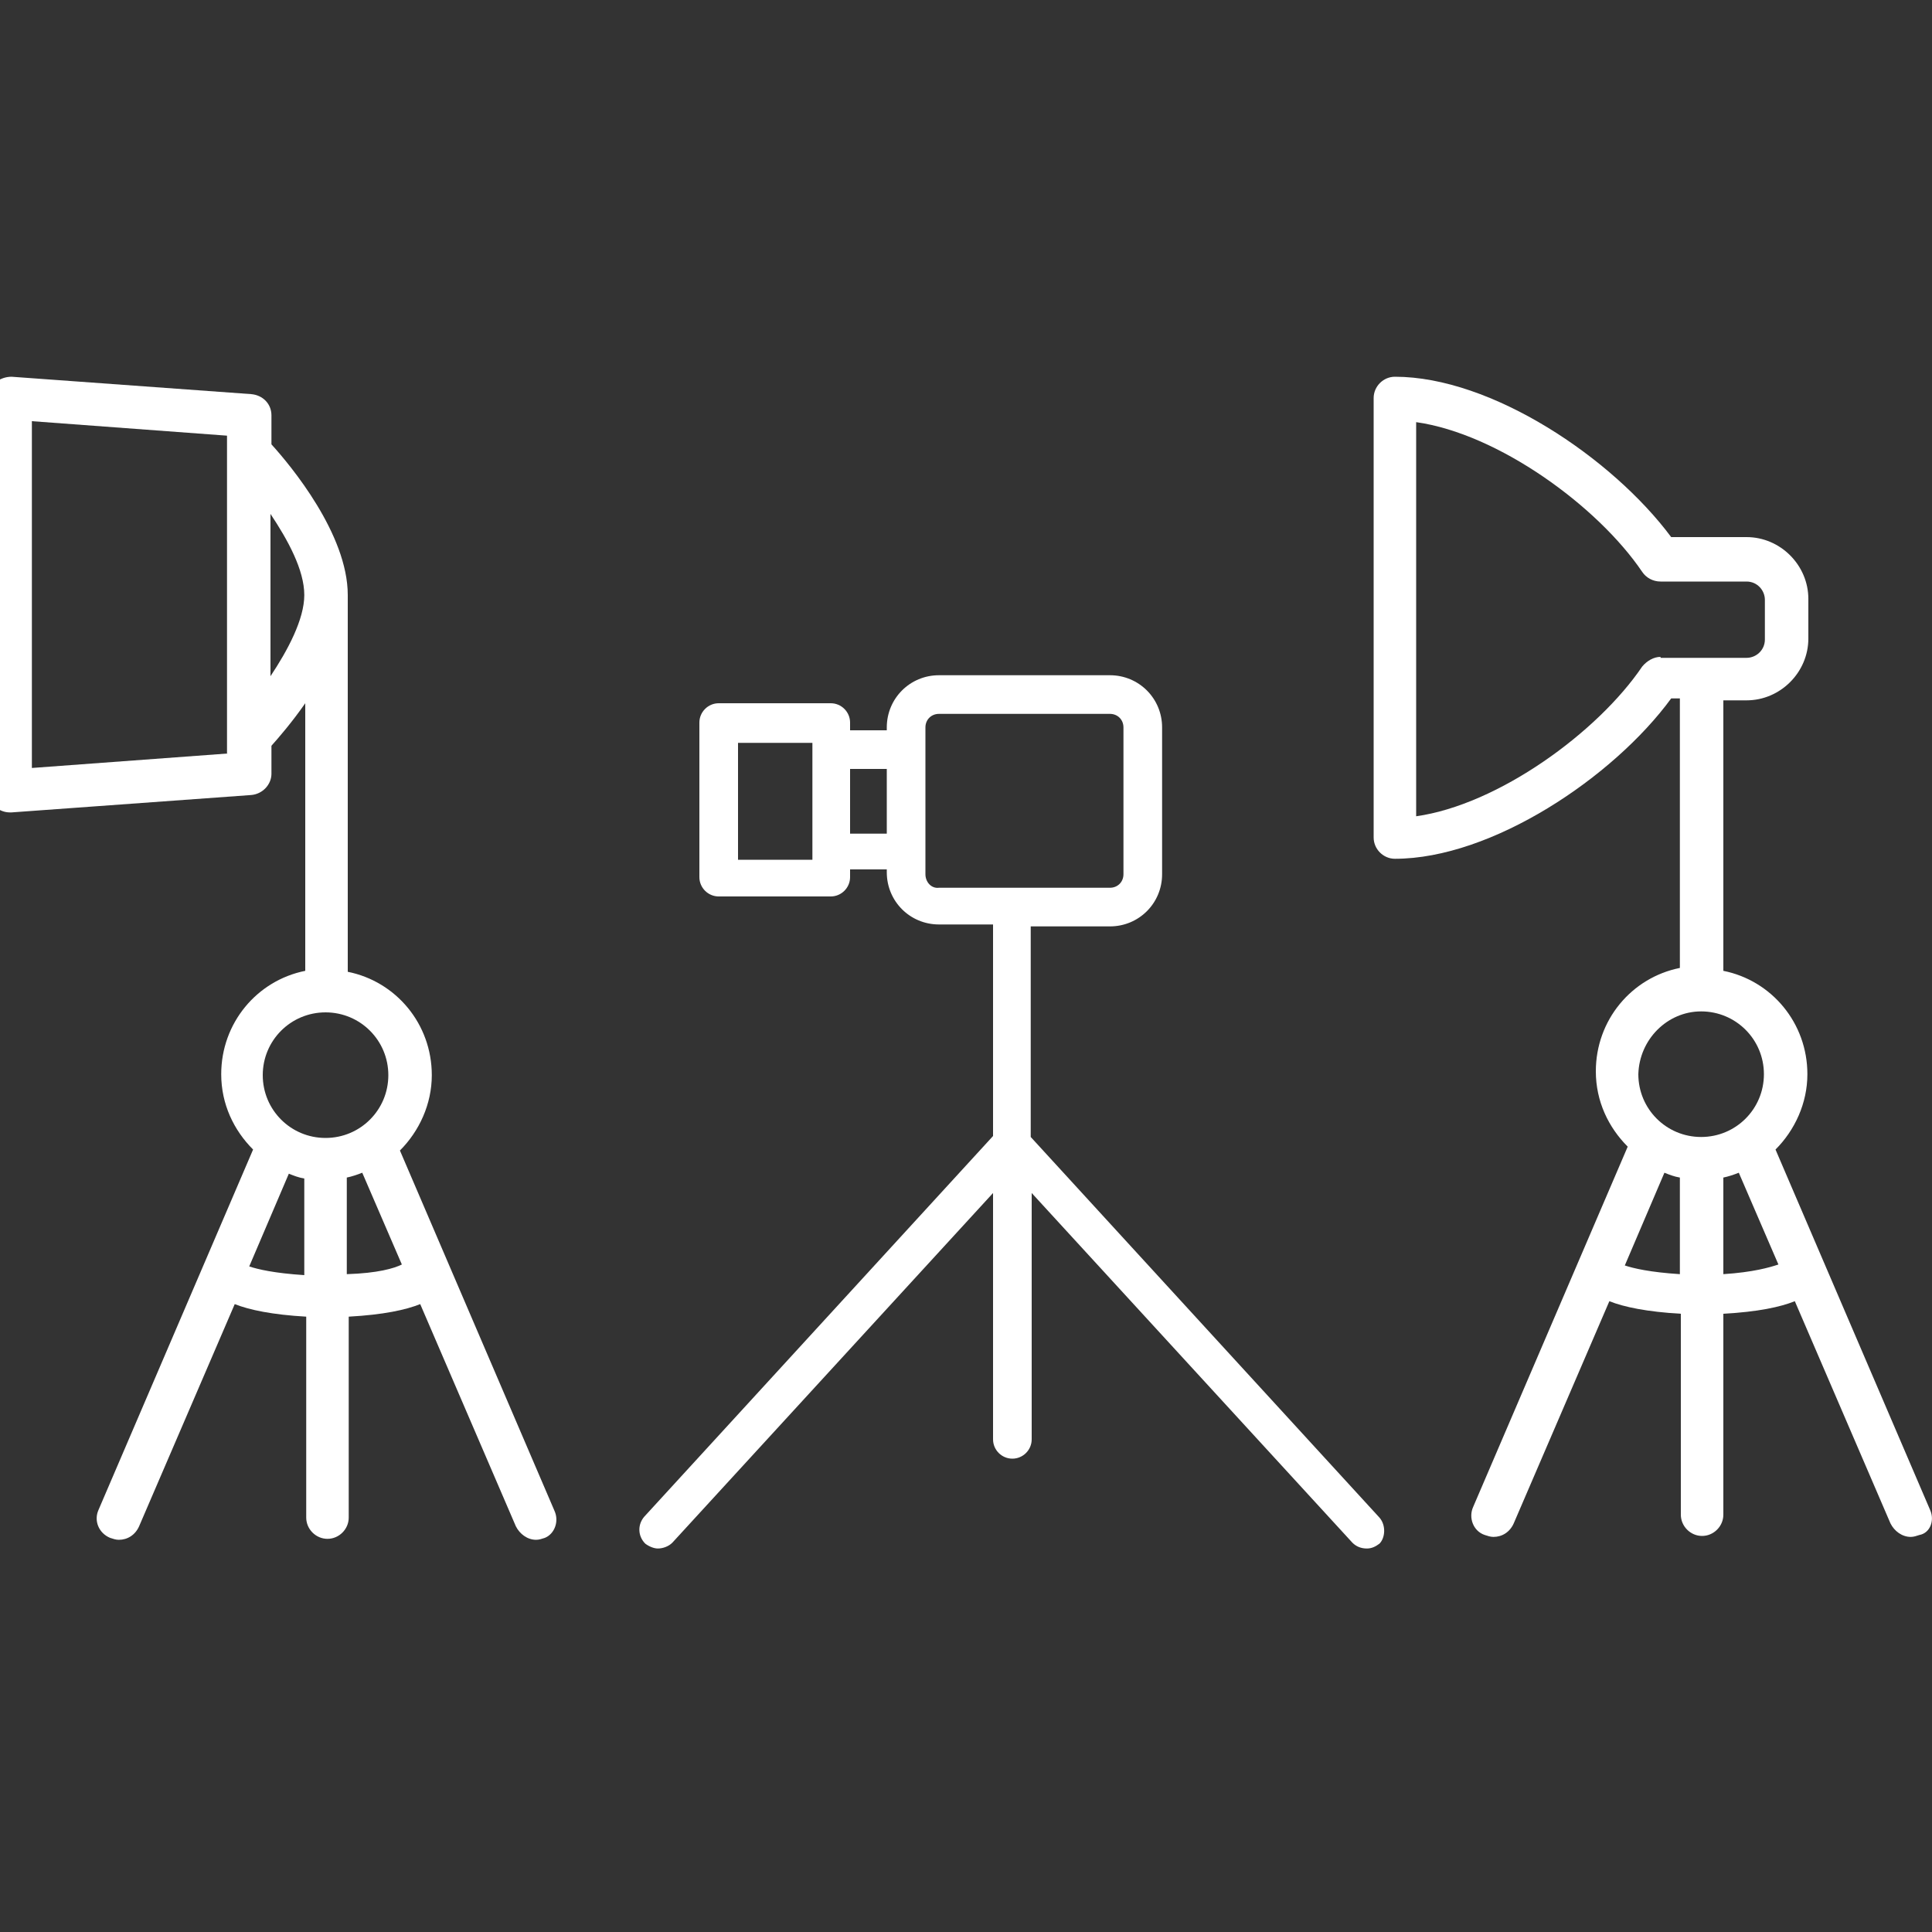
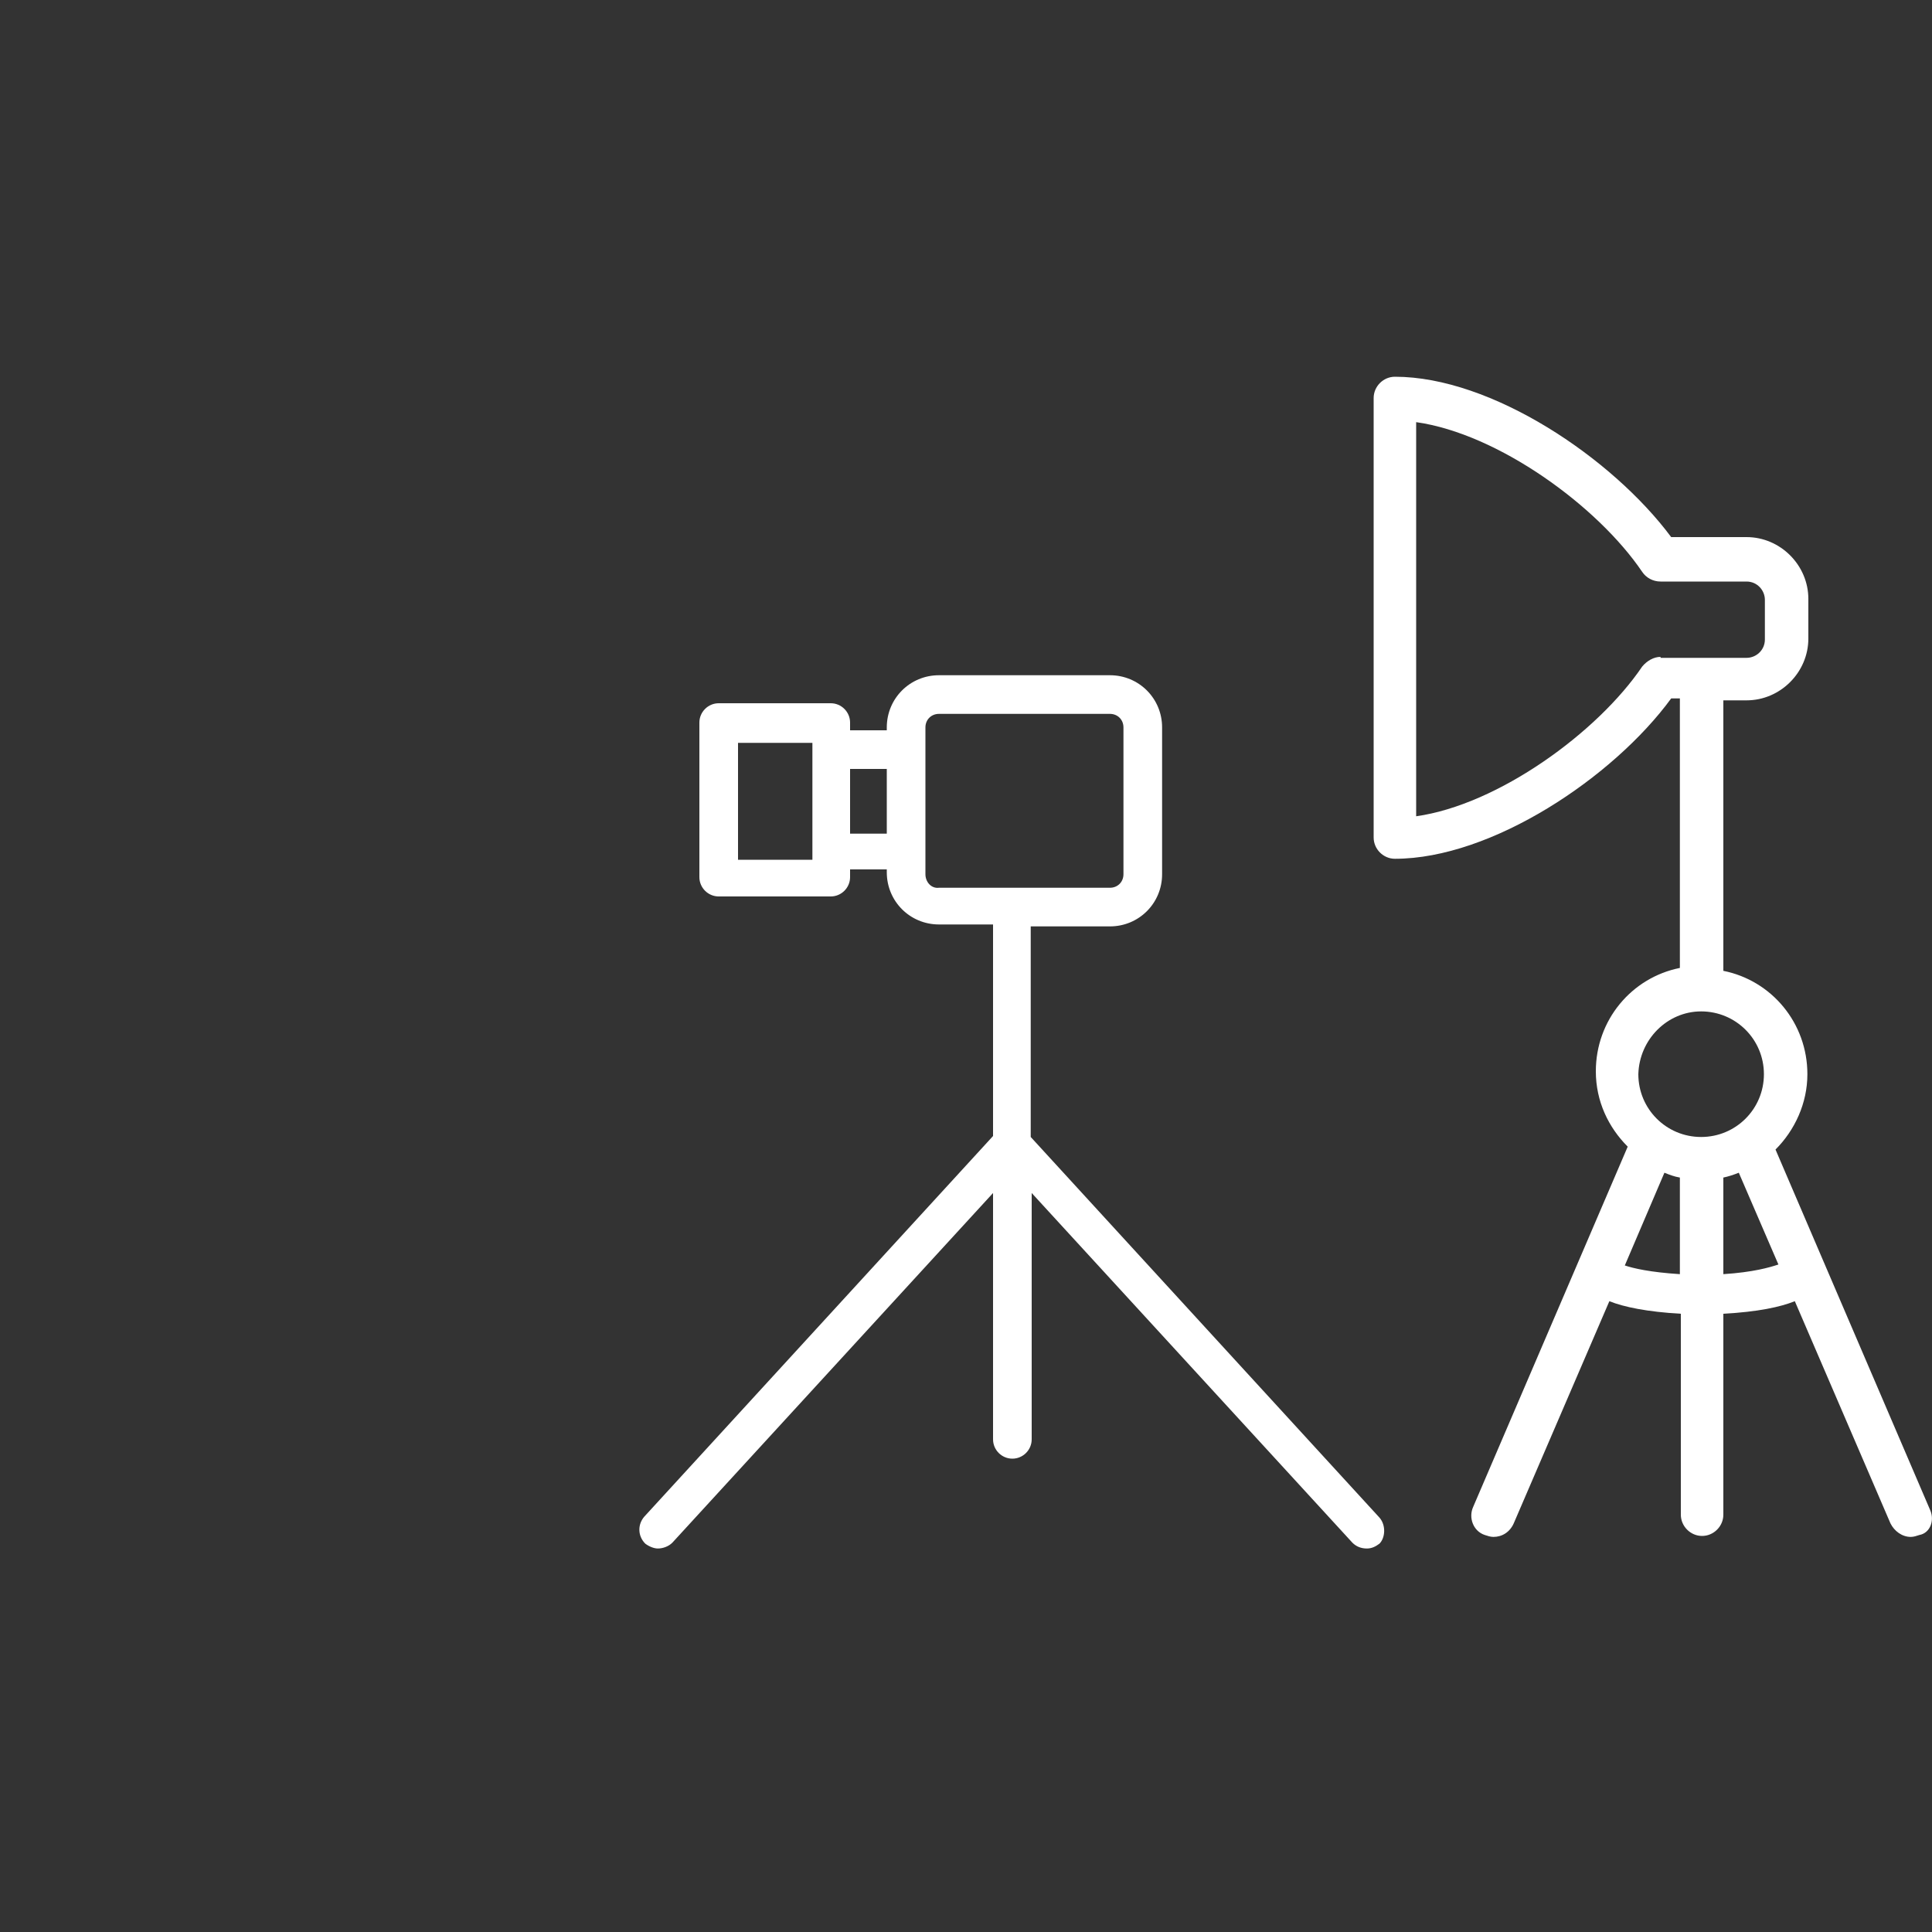
<svg xmlns="http://www.w3.org/2000/svg" version="1.1" id="Layer_1" x="0px" y="0px" viewBox="0 0 200 200" style="enable-background:new 0 0 200 200;" xml:space="preserve">
  <rect x="0" y="0" width="200" height="200" fill="#333333" stroke="none" />
  <style type="text/css">
	.st0{fill:#FFFFFF;}
</style>
-   <path class="st0" d="M57.4,156.4l-16-37.3c2-2,3.3-4.8,3.3-7.8c0-5.3-3.7-9.7-8.7-10.7V61.6c0-6.3-5.9-13.4-7.9-15.6V43  c0-1.2-0.9-2.1-2.1-2.2L1.2,39c-0.6,0-1.2,0.2-1.7,0.6c-0.5,0.4-0.7,1-0.7,1.6v40.7c0,0.6,0.3,1.2,0.7,1.6c0.4,0.4,1,0.6,1.5,0.6  c0.1,0,0.1,0,0.2,0L26,82.3c1.2-0.1,2.1-1.1,2.1-2.2v-2.9c0.8-0.9,2.1-2.4,3.5-4.4v27.7c-5,1-8.7,5.4-8.7,10.7  c0,3.1,1.3,5.8,3.3,7.8l-16,37.3c-0.5,1.1,0,2.4,1.2,2.9c0.3,0.1,0.6,0.2,0.9,0.2c0.9,0,1.7-0.5,2.1-1.4l9.9-23  c1.5,0.6,3.9,1.1,7.4,1.3v20.8c0,1.2,1,2.2,2.2,2.2c1.2,0,2.2-1,2.2-2.2v-20.8c3.6-0.2,5.9-0.7,7.4-1.3l9.9,23  c0.4,0.8,1.2,1.4,2.1,1.4c0.3,0,0.6-0.1,0.9-0.2C57.4,158.8,57.9,157.5,57.4,156.4z M23.6,78L3.3,79.5V43.6l20.2,1.5V78z M28,70  V53.2c1.8,2.7,3.5,5.8,3.5,8.4C31.5,64.1,29.8,67.3,28,70z M33.7,104.8c3.6,0,6.5,2.9,6.5,6.5c0,3.6-2.9,6.5-6.5,6.5  c-3.6,0-6.5-2.9-6.5-6.5C27.2,107.7,30.1,104.8,33.7,104.8z M29.9,121.5c0.5,0.2,1,0.4,1.6,0.5v10c-3.1-0.2-4.8-0.6-5.7-0.9  L29.9,121.5z M35.9,131.9v-10c0.5-0.1,1.1-0.3,1.6-0.5l4.1,9.5C40.8,131.3,39.1,131.8,35.9,131.9z" />
  <path class="st0" d="M142.8,157.1l-36.1-39.4V95.9h8.2c3,0,5.4-2.4,5.4-5.4V75.3c0-3-2.4-5.4-5.4-5.4H97.2c-3,0-5.4,2.4-5.4,5.4v0.3  H88v-0.8c0-1.1-0.9-2-2-2H74.4c-1.1,0-2,0.9-2,2v16c0,1.1,0.9,2,2,2h11.6c1.1,0,2-0.9,2-2v-0.8h3.8v0.3c0,3,2.4,5.4,5.4,5.4h5.6  v21.9l-36.1,39.4c-0.7,0.8-0.7,2,0.1,2.8c0.4,0.3,0.9,0.5,1.3,0.5c0.5,0,1.1-0.2,1.5-0.6l33.2-36.2v25.5c0,1.1,0.9,2,2,2  c1.1,0,2-0.9,2-2v-25.5l33.2,36.2c0.4,0.4,0.9,0.6,1.5,0.6c0.5,0,0.9-0.2,1.3-0.5C143.4,159.2,143.5,157.9,142.8,157.1z M84.1,89  h-7.7V76.9h7.7v0.8v10.6V89z M88,86.3v-6.7h3.8v6.7H88z M95.8,90.5v-2.3V77.6v-2.3c0-0.8,0.6-1.4,1.4-1.4h17.7  c0.8,0,1.4,0.6,1.4,1.4v15.2c0,0.8-0.6,1.4-1.4,1.4H97.2C96.4,92,95.8,91.3,95.8,90.5z" />
  <g>
    <path class="st0" d="M199.8,156.3l-16-37.3c2-2,3.3-4.8,3.3-7.8c0-5.3-3.7-9.7-8.7-10.7V72.5h2.4c3.5,0,6.4-2.9,6.4-6.4v-4.1   c0-3.5-2.9-6.4-6.4-6.4H173c-6.1-8.2-18.6-16.6-28.6-16.6c-1.2,0-2.2,1-2.2,2.2v45.5c0,1.2,1,2.2,2.2,2.2c10,0,22.6-8.4,28.6-16.6   h0.9v27.9c-5,1-8.7,5.4-8.7,10.7c0,3.1,1.3,5.8,3.3,7.8l-16,37.3c-0.5,1.1,0,2.5,1.2,2.9c0.3,0.1,0.6,0.2,0.9,0.2   c0.9,0,1.7-0.5,2.1-1.4l9.9-23c1.5,0.6,3.9,1.1,7.4,1.3v20.8c0,1.2,1,2.2,2.2,2.2c1.2,0,2.2-1,2.2-2.2v-20.8   c3.6-0.2,5.9-0.7,7.4-1.3l9.9,23c0.4,0.8,1.2,1.4,2.1,1.4c0.3,0,0.6-0.1,0.9-0.2C199.8,158.7,200.3,157.4,199.8,156.3z M171.9,68   c-0.7,0-1.4,0.4-1.9,1c-4.6,6.8-14.9,14.3-23.4,15.5V43.7c8.5,1.2,18.8,8.7,23.4,15.5c0.4,0.6,1.1,1,1.9,1h8.9   c1.1,0,1.9,0.9,1.9,1.9v4.1c0,1.1-0.9,1.9-1.9,1.9H171.9z M176.1,104.7c3.6,0,6.5,2.9,6.5,6.5c0,3.6-2.9,6.5-6.5,6.5   c-3.6,0-6.5-2.9-6.5-6.5C169.7,107.6,172.6,104.7,176.1,104.7z M172.3,121.4c0.5,0.2,1,0.4,1.6,0.5v10c-3.1-0.2-4.8-0.6-5.7-0.9   L172.3,121.4z M178.4,131.9v-10c0.5-0.1,1.1-0.3,1.6-0.5l4.1,9.5C183.2,131.2,181.5,131.7,178.4,131.9z" />
  </g>
</svg>